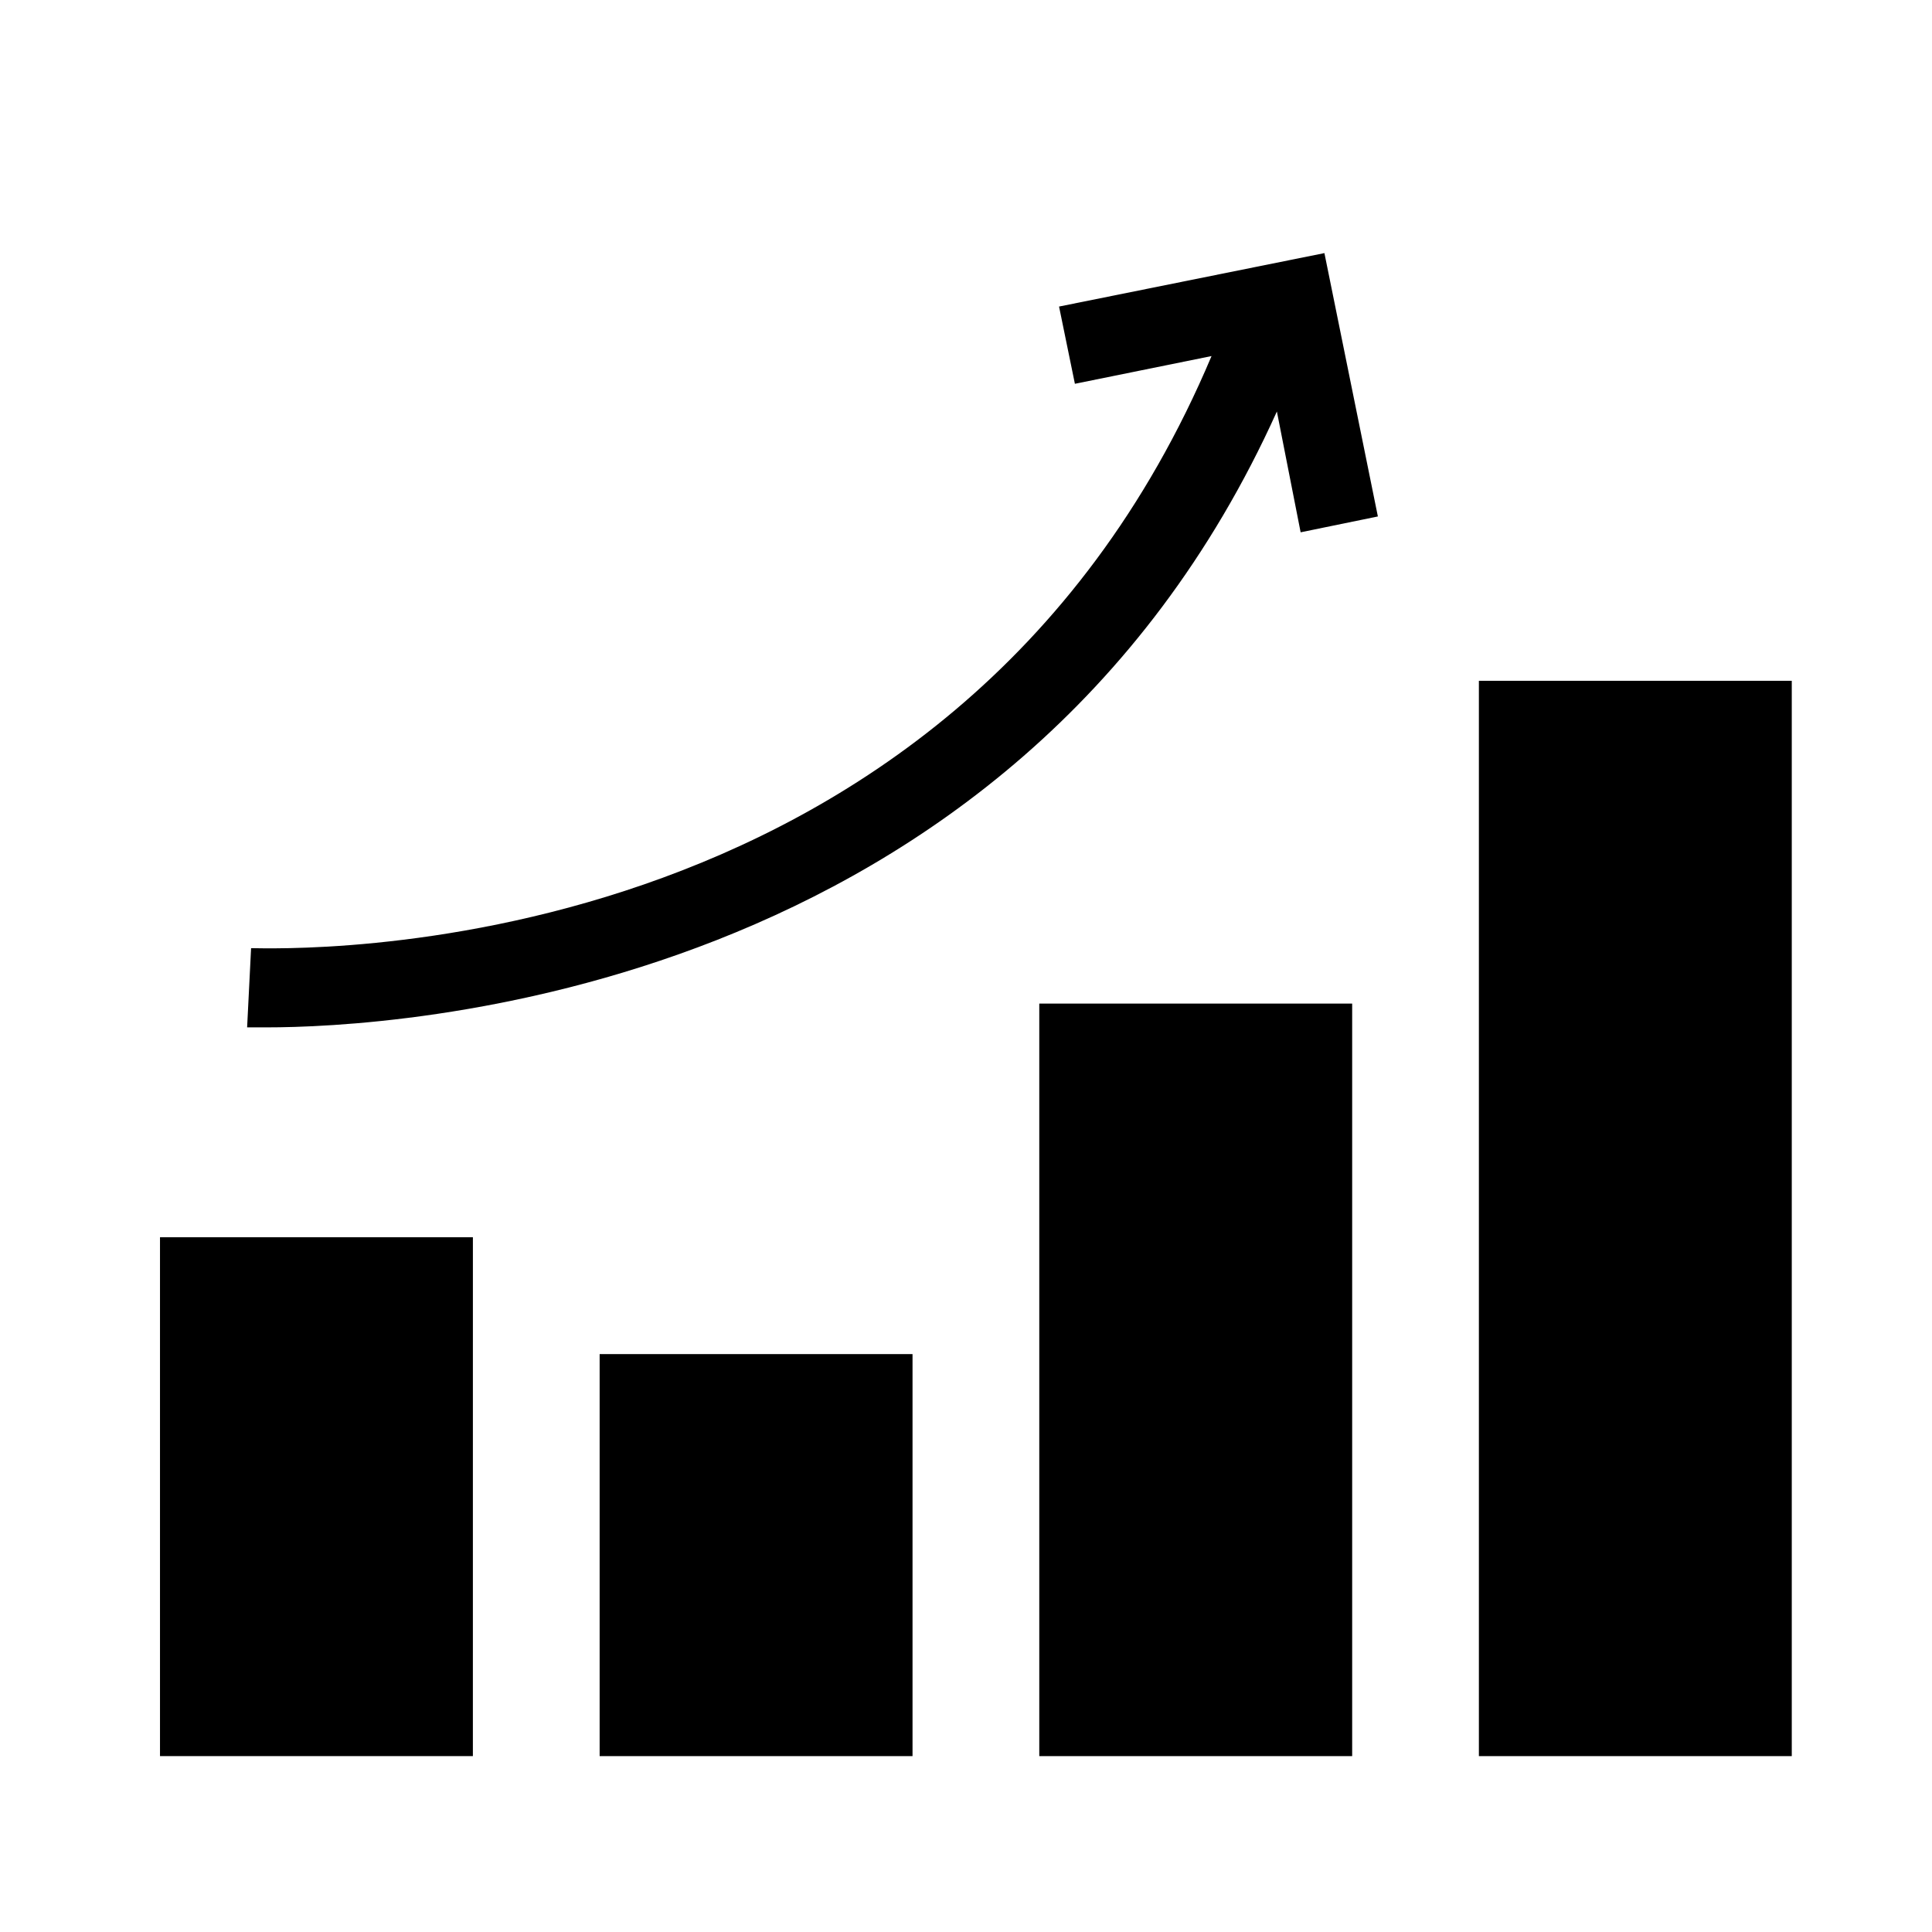
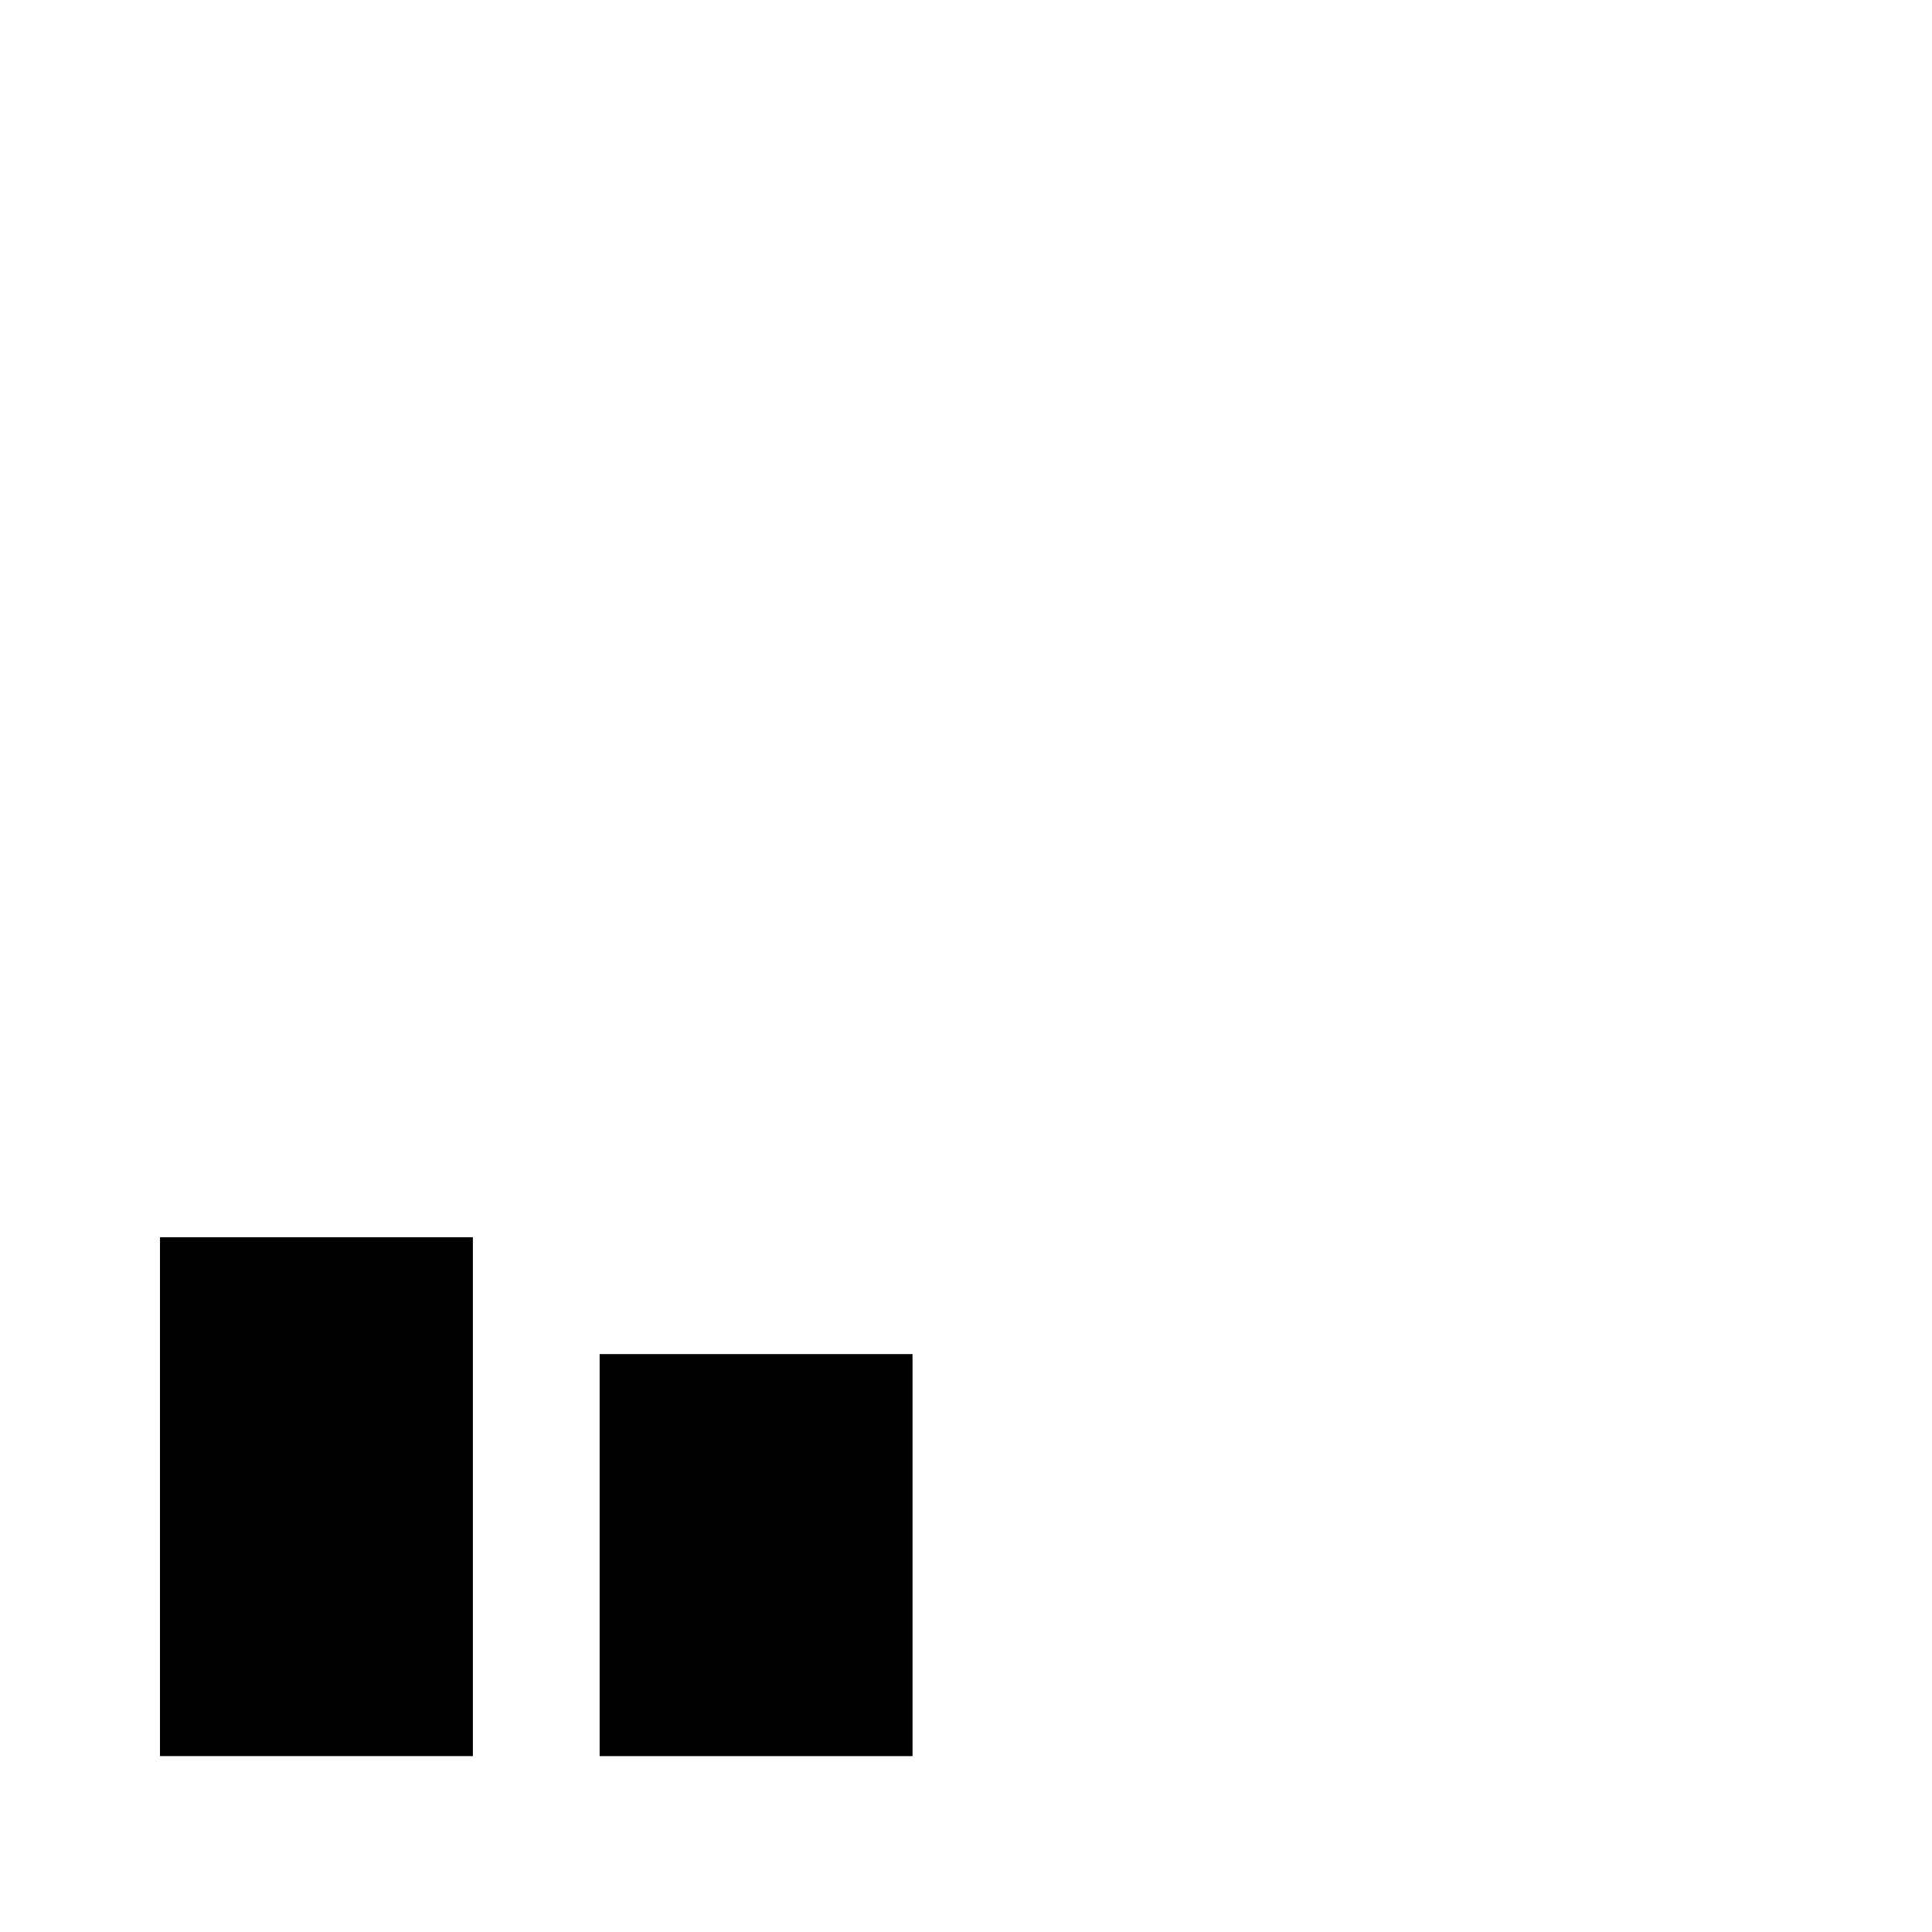
<svg xmlns="http://www.w3.org/2000/svg" fill="#000000" width="800px" height="800px" version="1.1" viewBox="144 144 512 512">
  <g>
-     <path d="m424.66 225.24 4.199 20.469 36.211-7.348c-69.273 164.26-247.18 156.91-254.53 156.91l-1.051 20.992h5.246c31.488 0 197.32-7.348 267.65-163.21l6.297 32.012 20.469-4.199-14.168-69.793z" />
    <path d="m302.91 609.39h82.918v-106.54h-82.918z" />
-     <path d="m419.42 609.39h82.918v-199.43h-82.918z" />
    <path d="m186.4 609.39h82.918l0.004-137.5h-82.922z" />
-     <path d="m535.92 609.39h82.918v-284.97h-82.918z" />
  </g>
</svg>